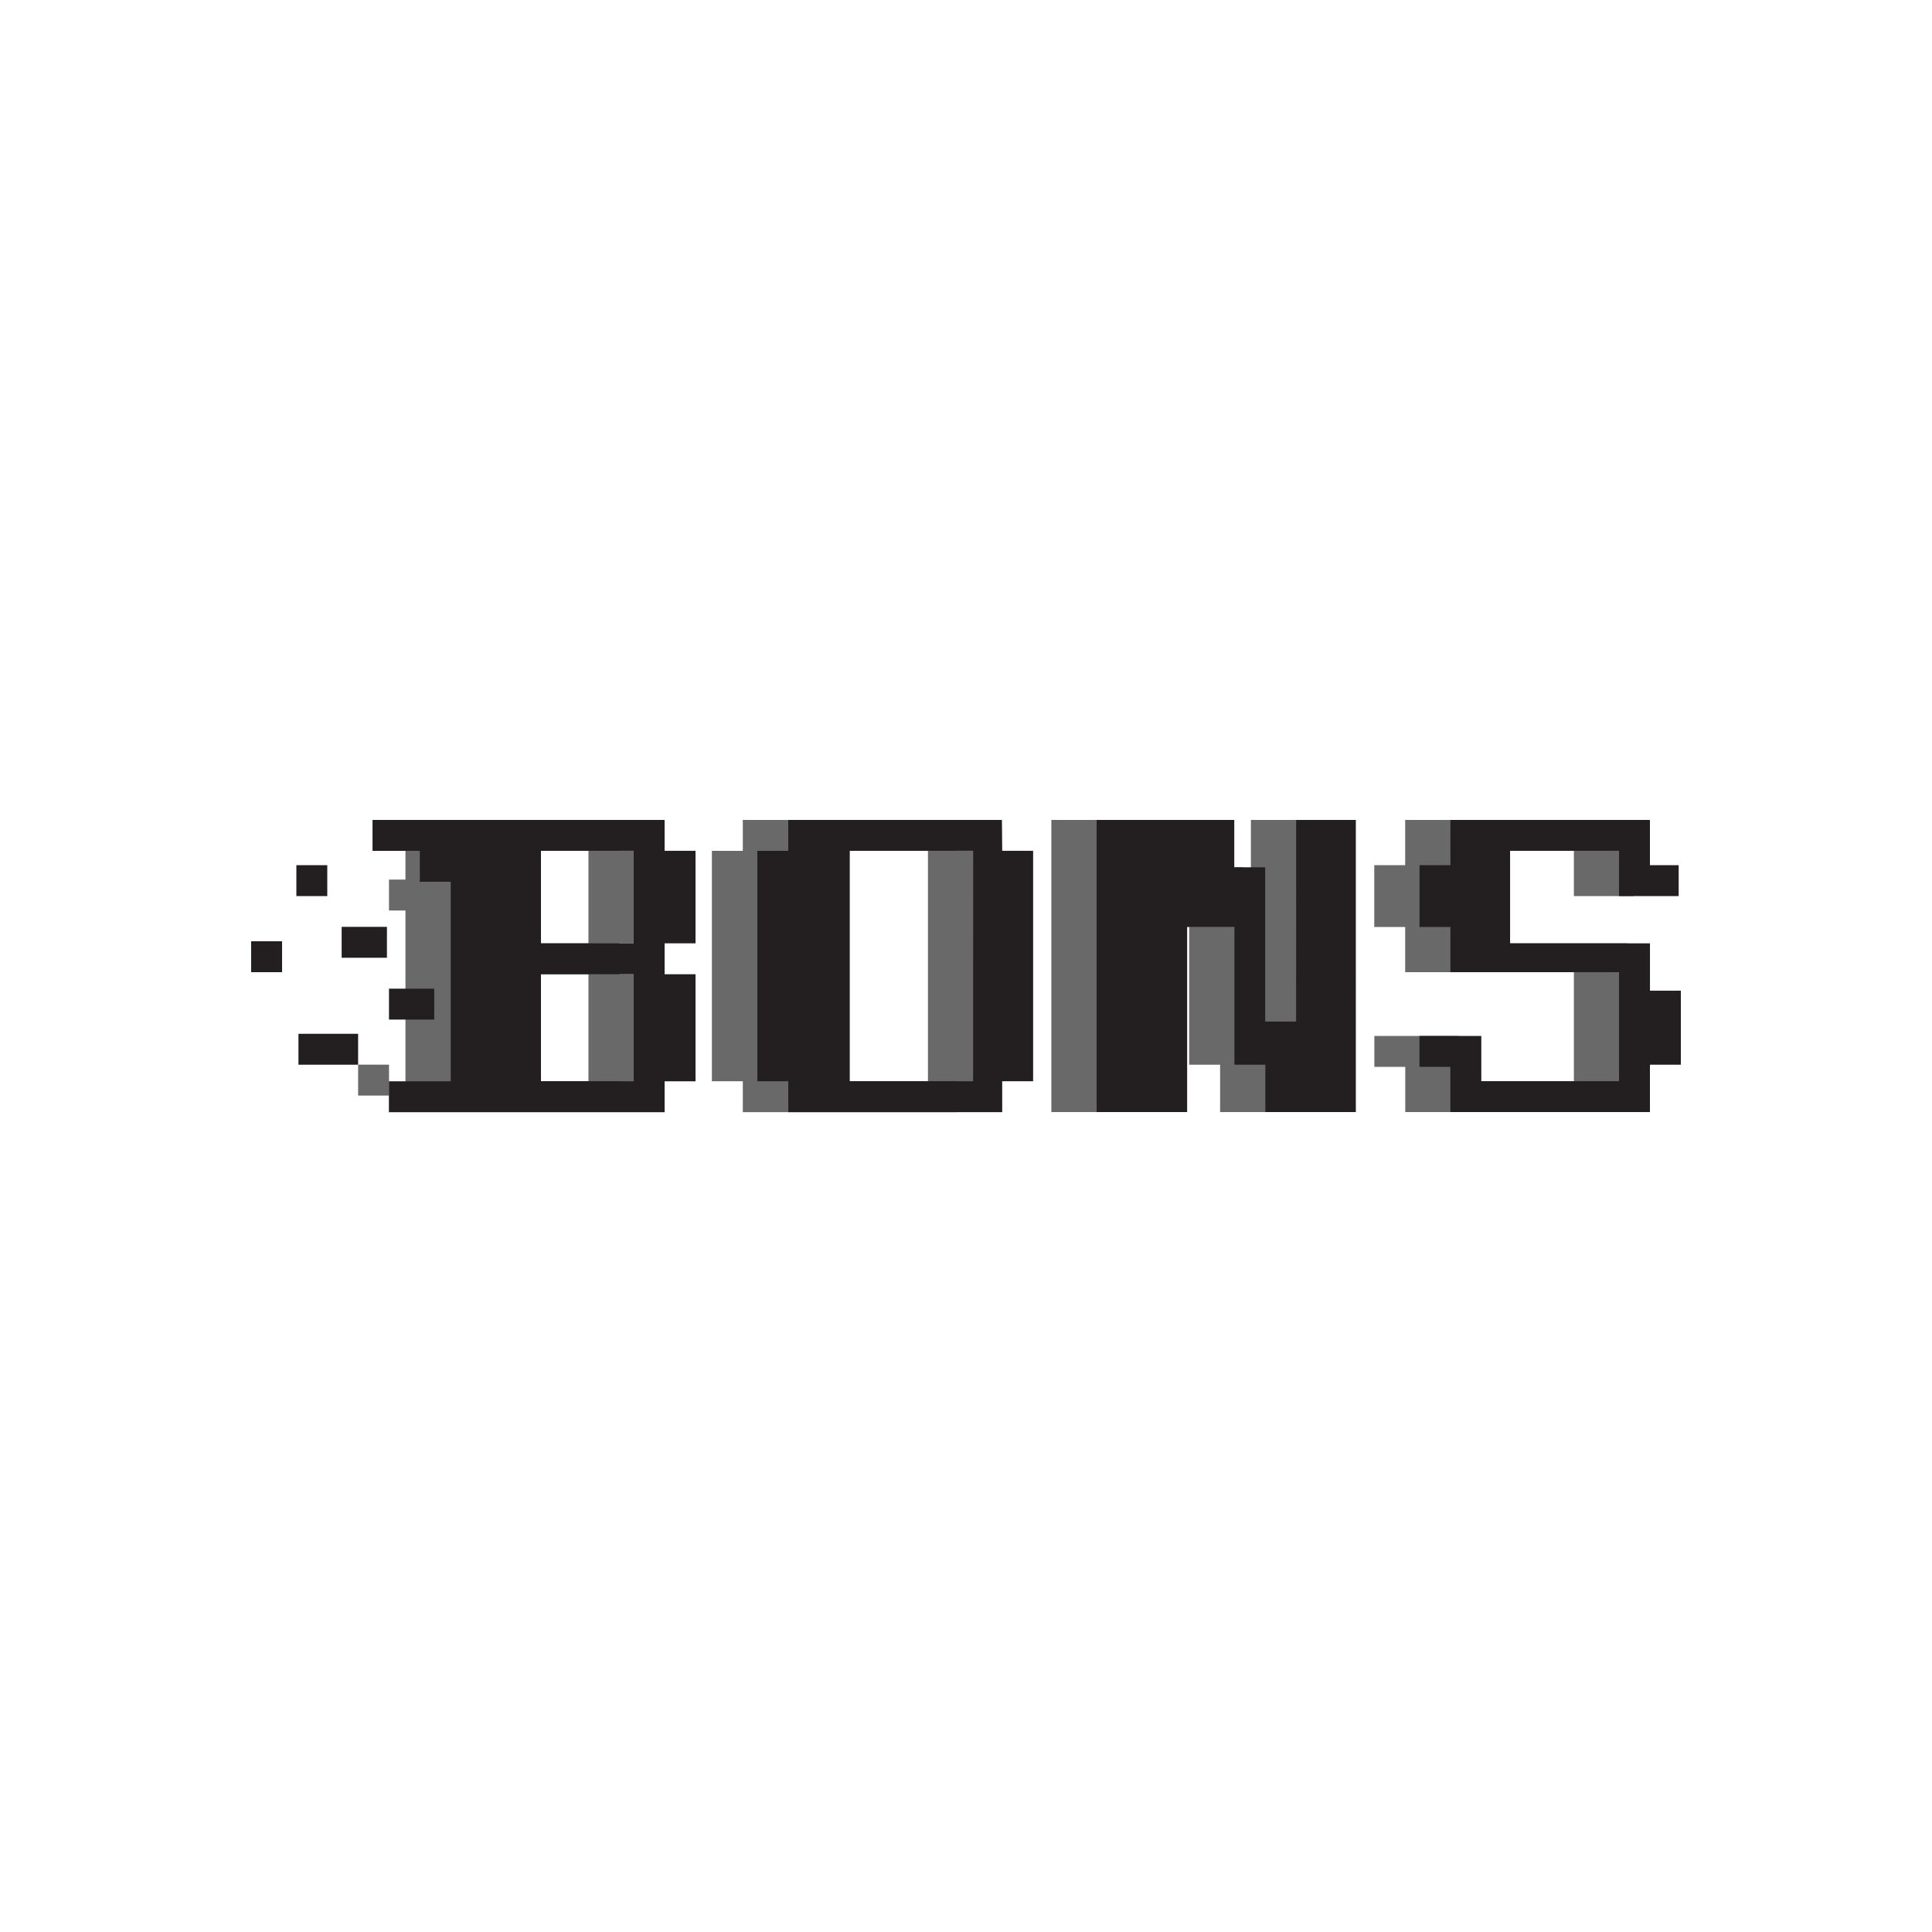
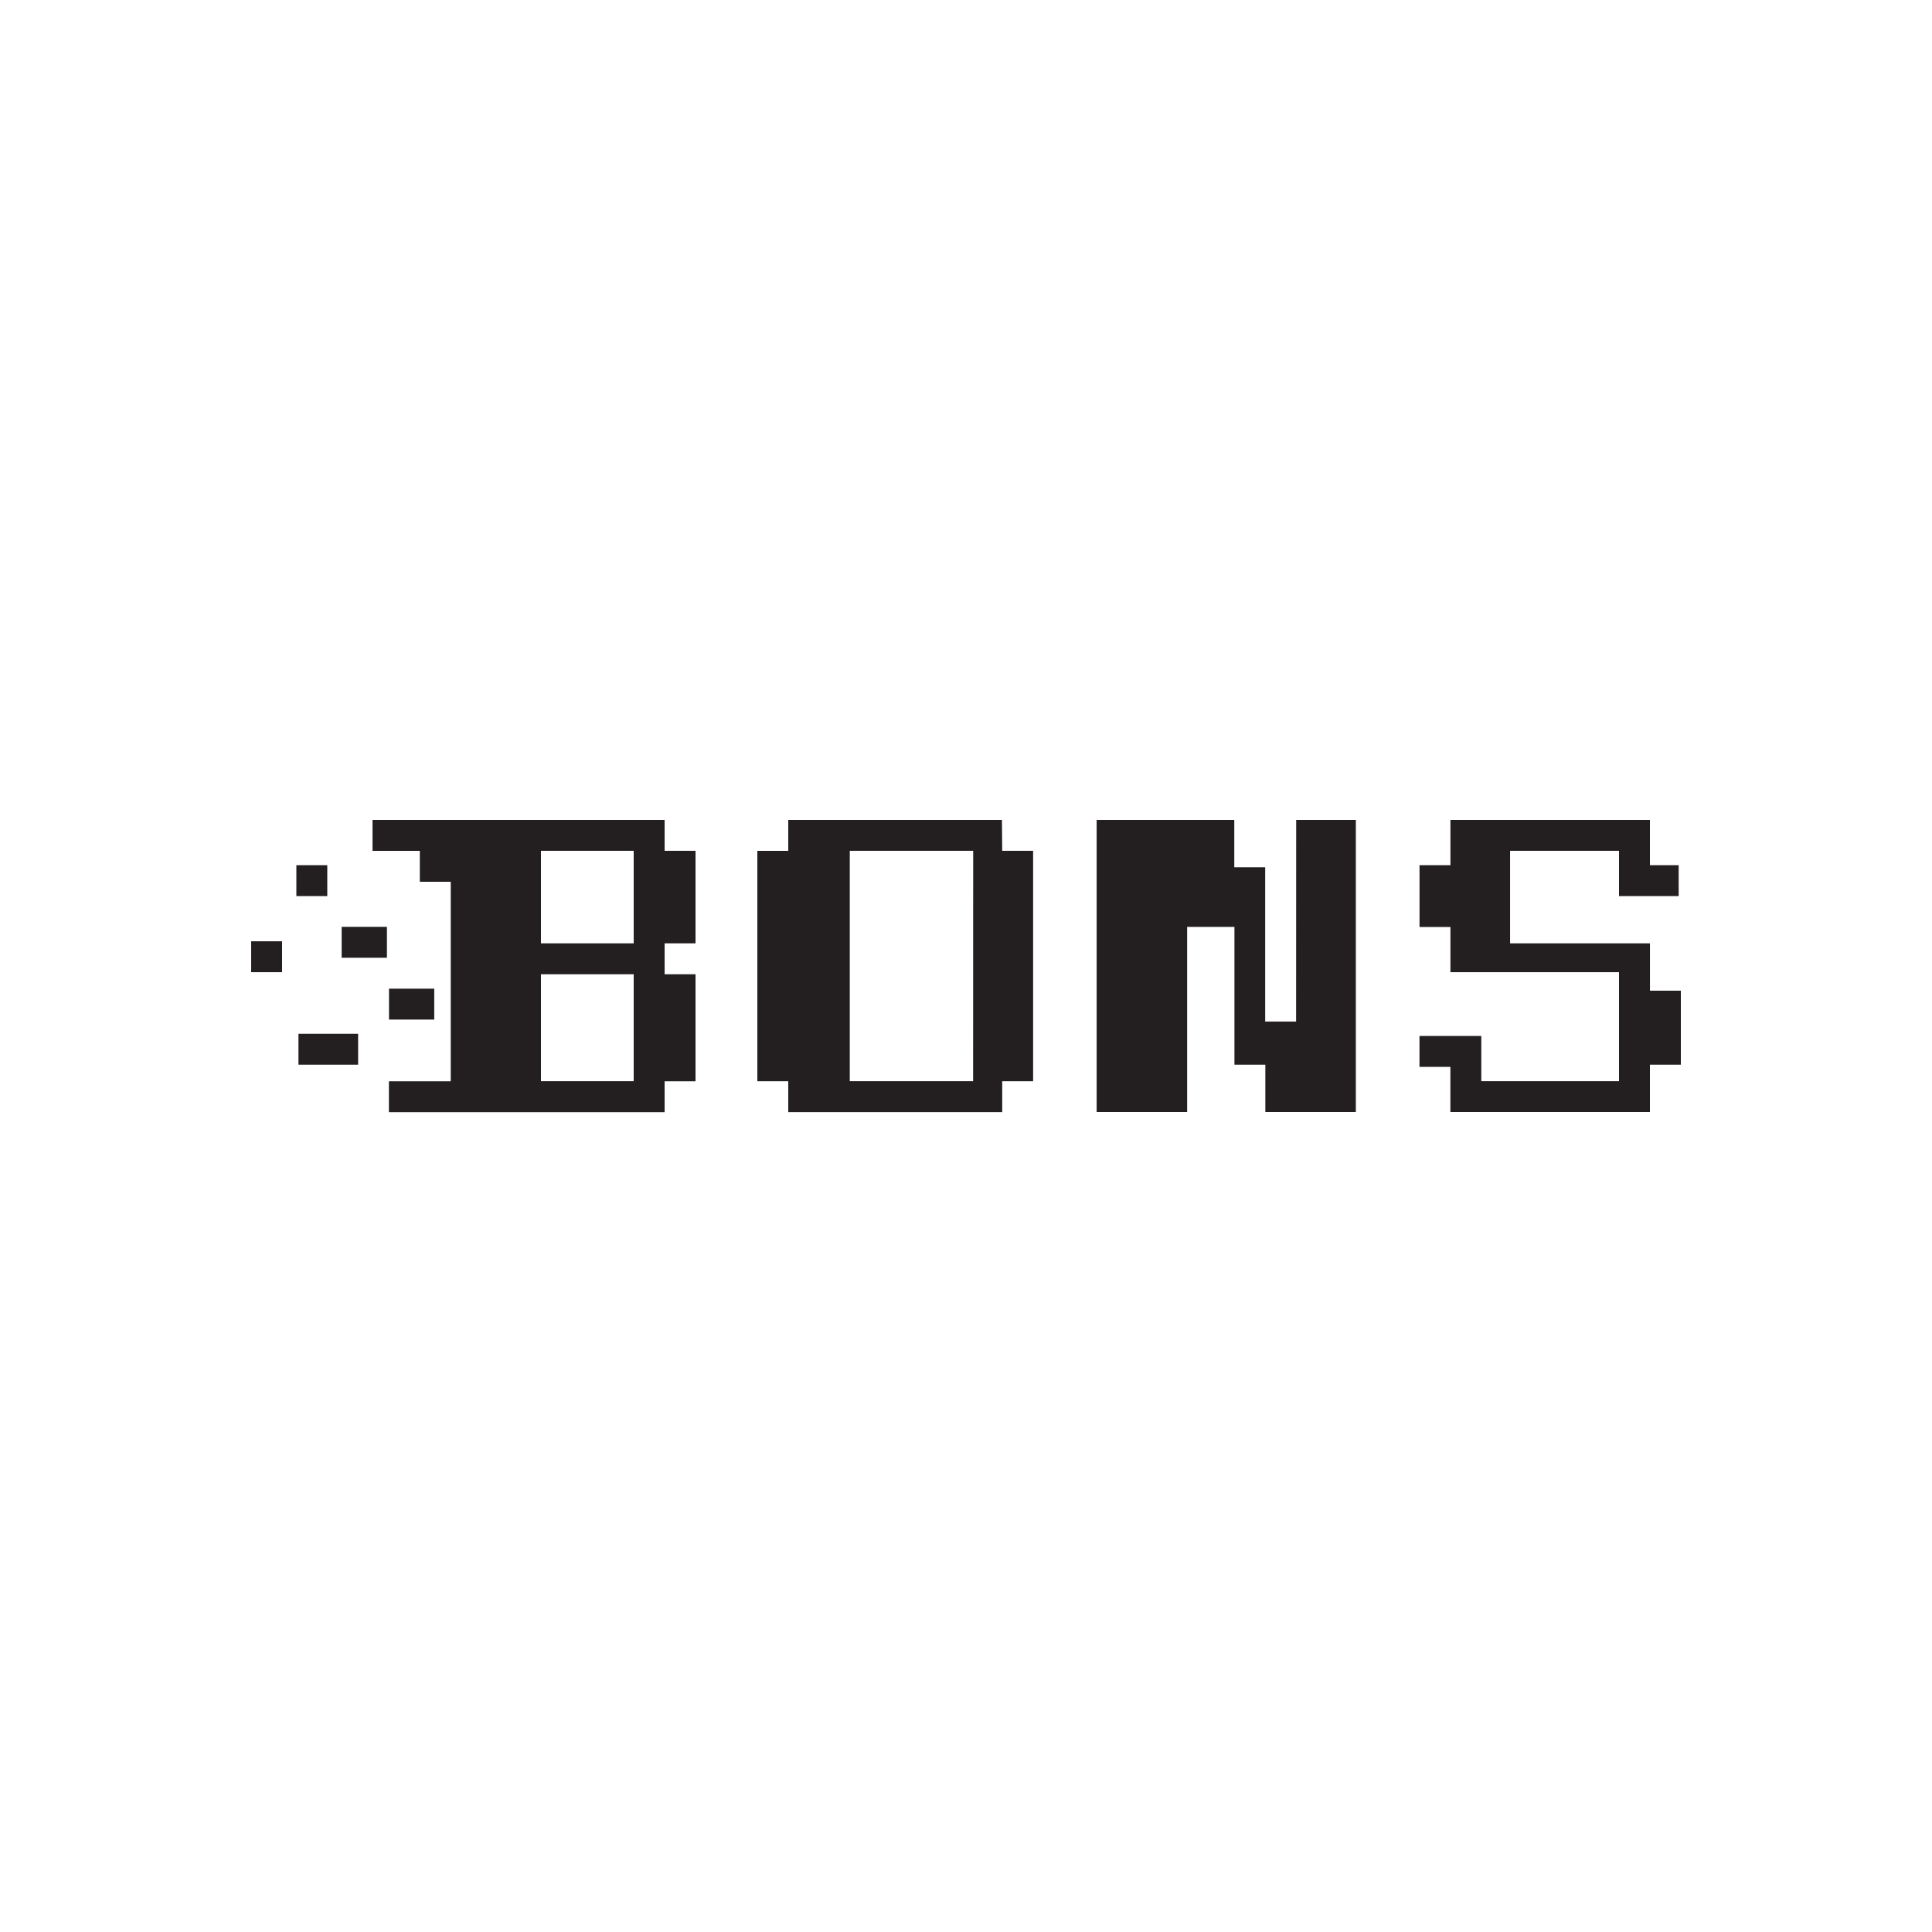
<svg xmlns="http://www.w3.org/2000/svg" id="Layer_1" data-name="Layer 1" viewBox="0 0 500 500">
  <defs>
    <style>.cls-1{fill:#696969;}.cls-2{fill:#231f20;}</style>
  </defs>
  <title>3195_500x500_white</title>
  <g id="icon-logo">
-     <path class="cls-1" d="M92.68,283.54h8v-8h-8Zm328.48-27.15V244.14H379.1V220.19h28.22V231.9h15.44v-8h-1.6V212.2h-57.5v11.71h-8v16h8V251.6h43.66v28.21H377.5V268.1H355.68v8h8V287.8h57.5V275.55h2.13V256.39ZM160.29,212.2H104.93v15.44h-4.26v8h4.26V287.8h55.36v-8h8V252.13h-8v-8h8V220.19h-8Zm-8,67.61h-24V252.13h24Zm0-35.67h-24V220.19h24ZM247.6,212.2H192.24v8h-8v59.62h8v8H247.6v-8h8V220.19h-8Zm-7.45,67.61H208.21V220.19h31.94Zm83.58-15.44H321.6V224.45H307.76V212.2H272.09v75.6h23.43V239.88h12.24v35.67h8V287.8h23.42V212.2H323.73Z" />
    <path class="cls-2" d="M84.7,223.91h-8v8h8Zm-7.46,51.64H92.68v-8H77.24Zm11.18-27.68h11.72v-8H88.42ZM65,251.6h8v-8H65Zm35.67,4.26v8h11.71v-8Zm326.34.53V244.14h-36.2V220.19H419V231.9h15.44v-8H427V212.2H375.37v11.71h-8v16h8V251.6H419v28.21H383.36V268.1h-16v8h8V287.8H427V275.55h8V256.39ZM172,212.2H96.41v8h12.24v8h8v51.64h-16v8H172v-8h8V252.13h-8v-8h8V220.19h-8Zm-8,67.61h-24V252.13h24Zm0-35.67h-24V220.19h24Zm95.3-31.94H204v8h-8v59.62h8v8h55.37v-8h8V220.19h-8Zm-7.46,67.61H219.92V220.19h31.94Zm83.59-15.44h-8V224.45h-8V212.2H283.81v75.6h23.42V239.88h12.24v35.67h8V287.8h23.42V212.2H335.45Z" />
  </g>
</svg>